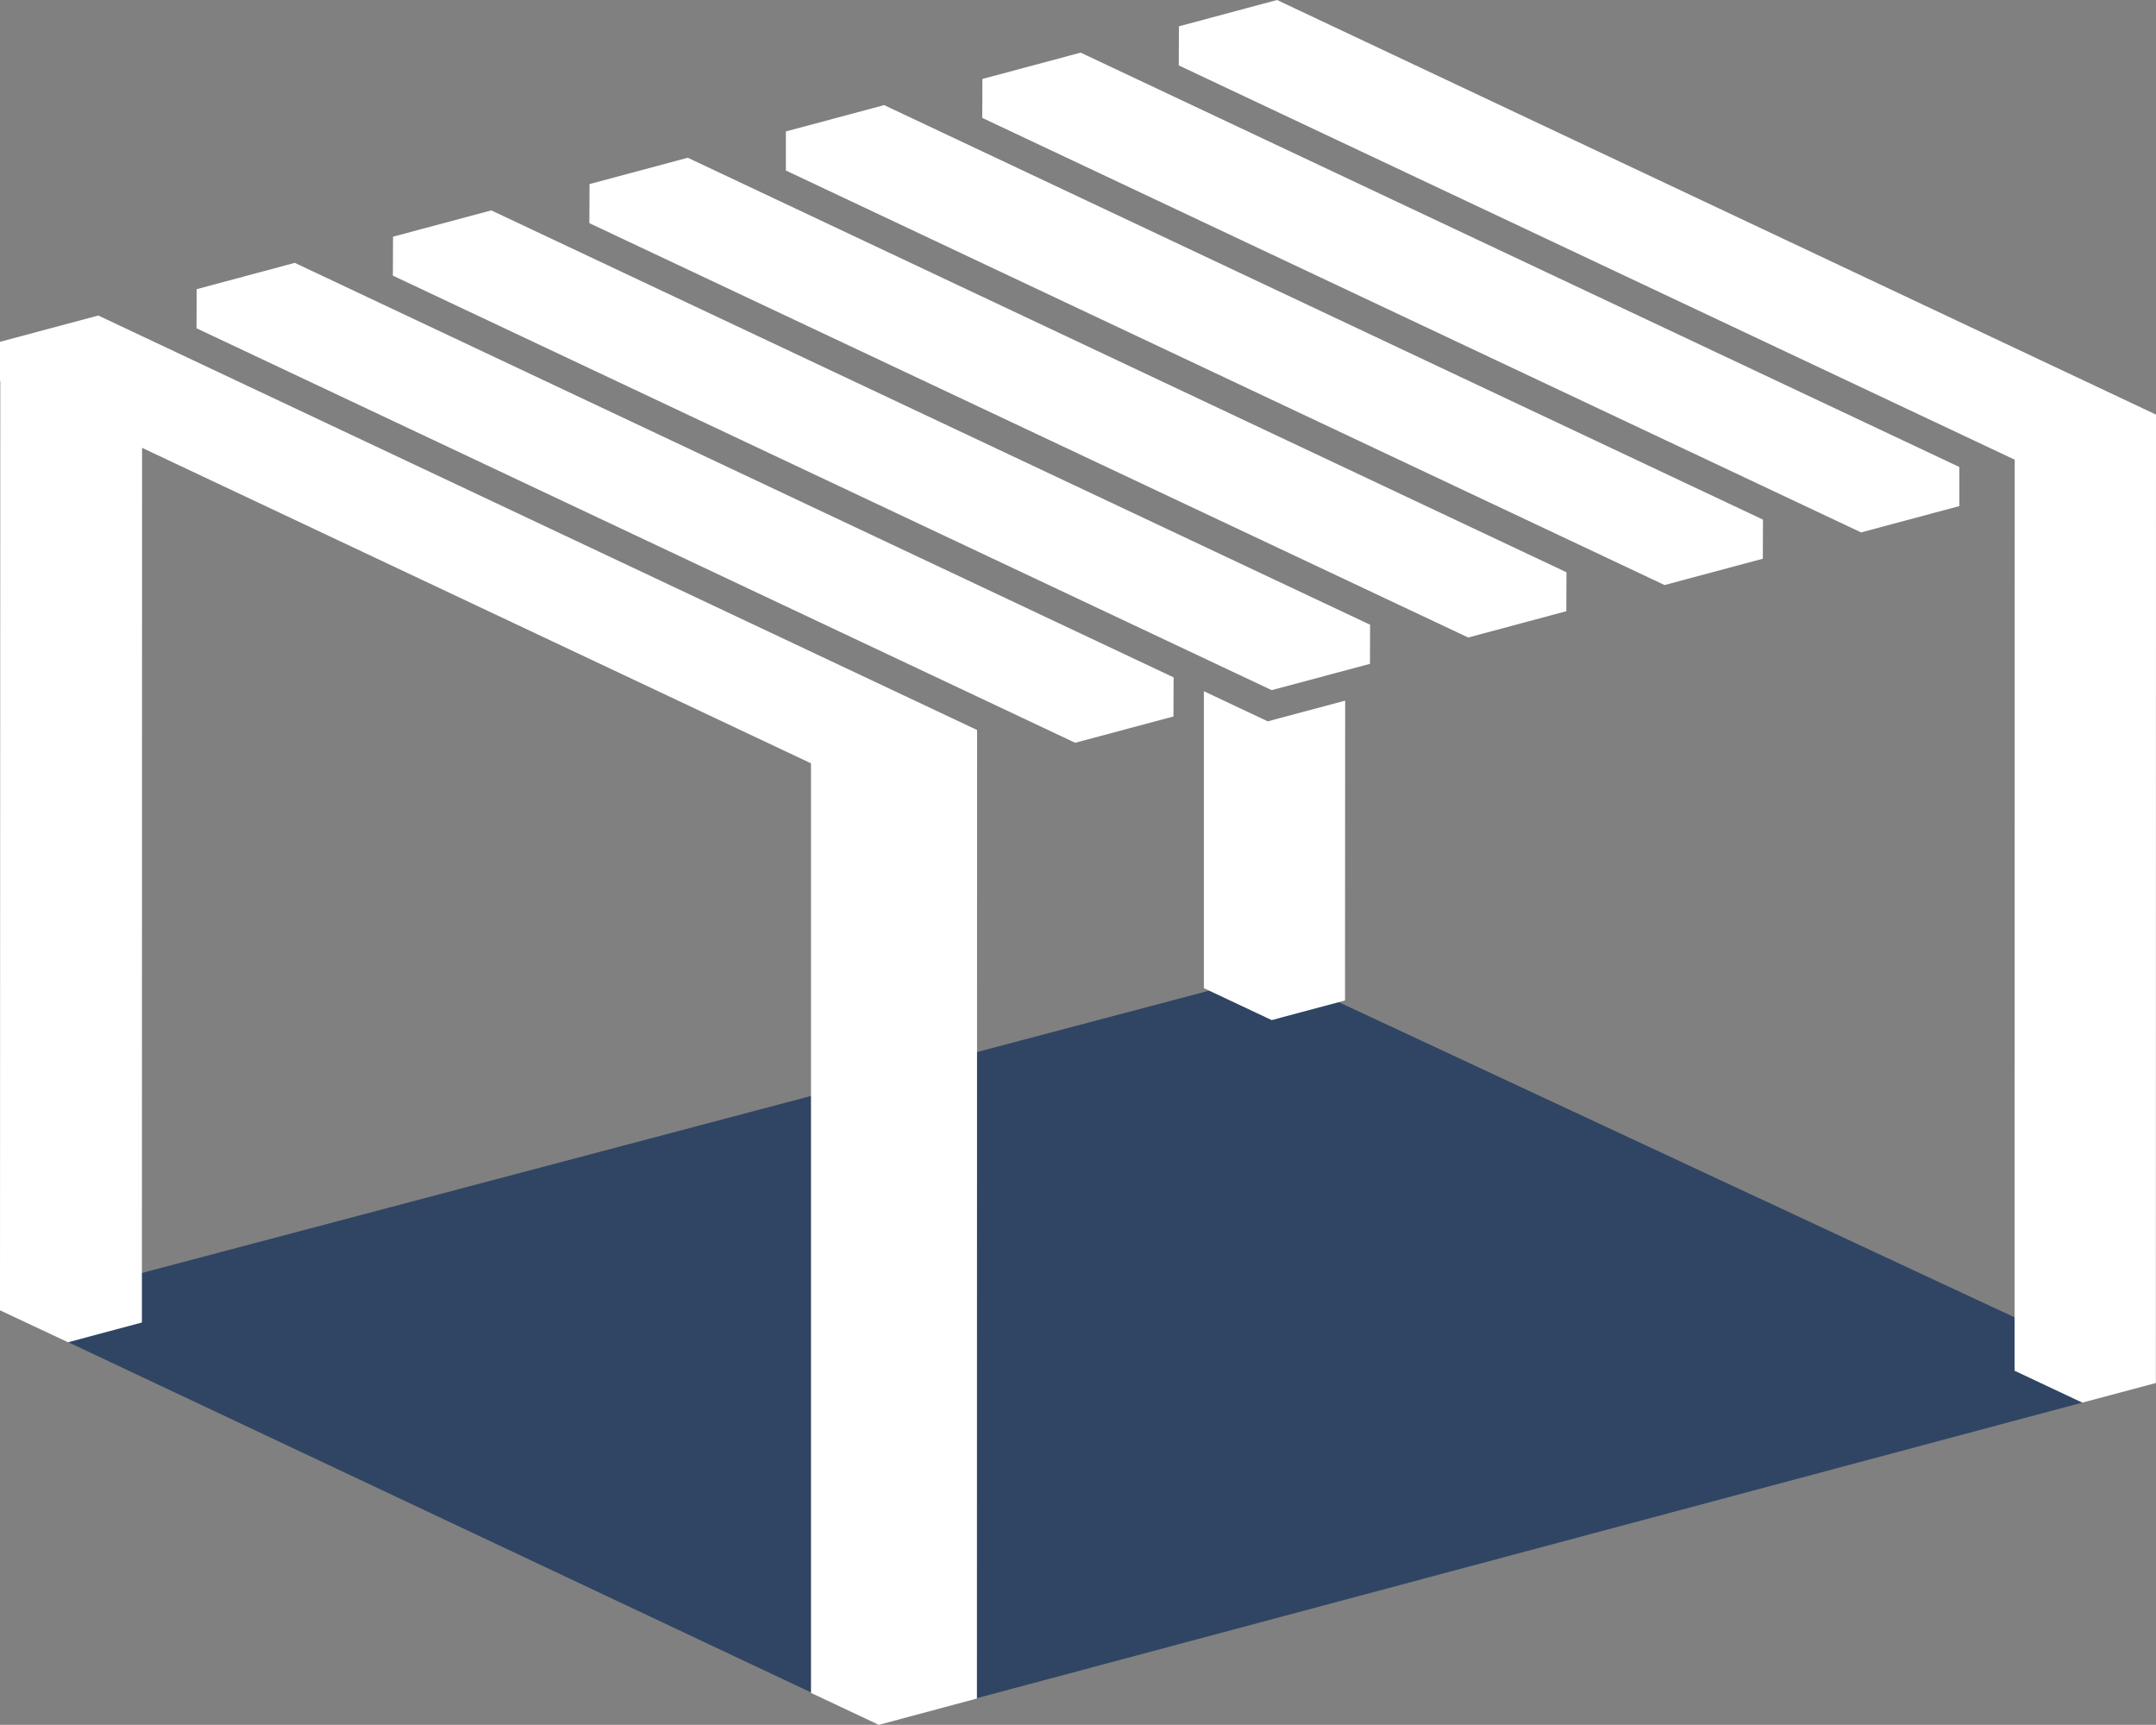
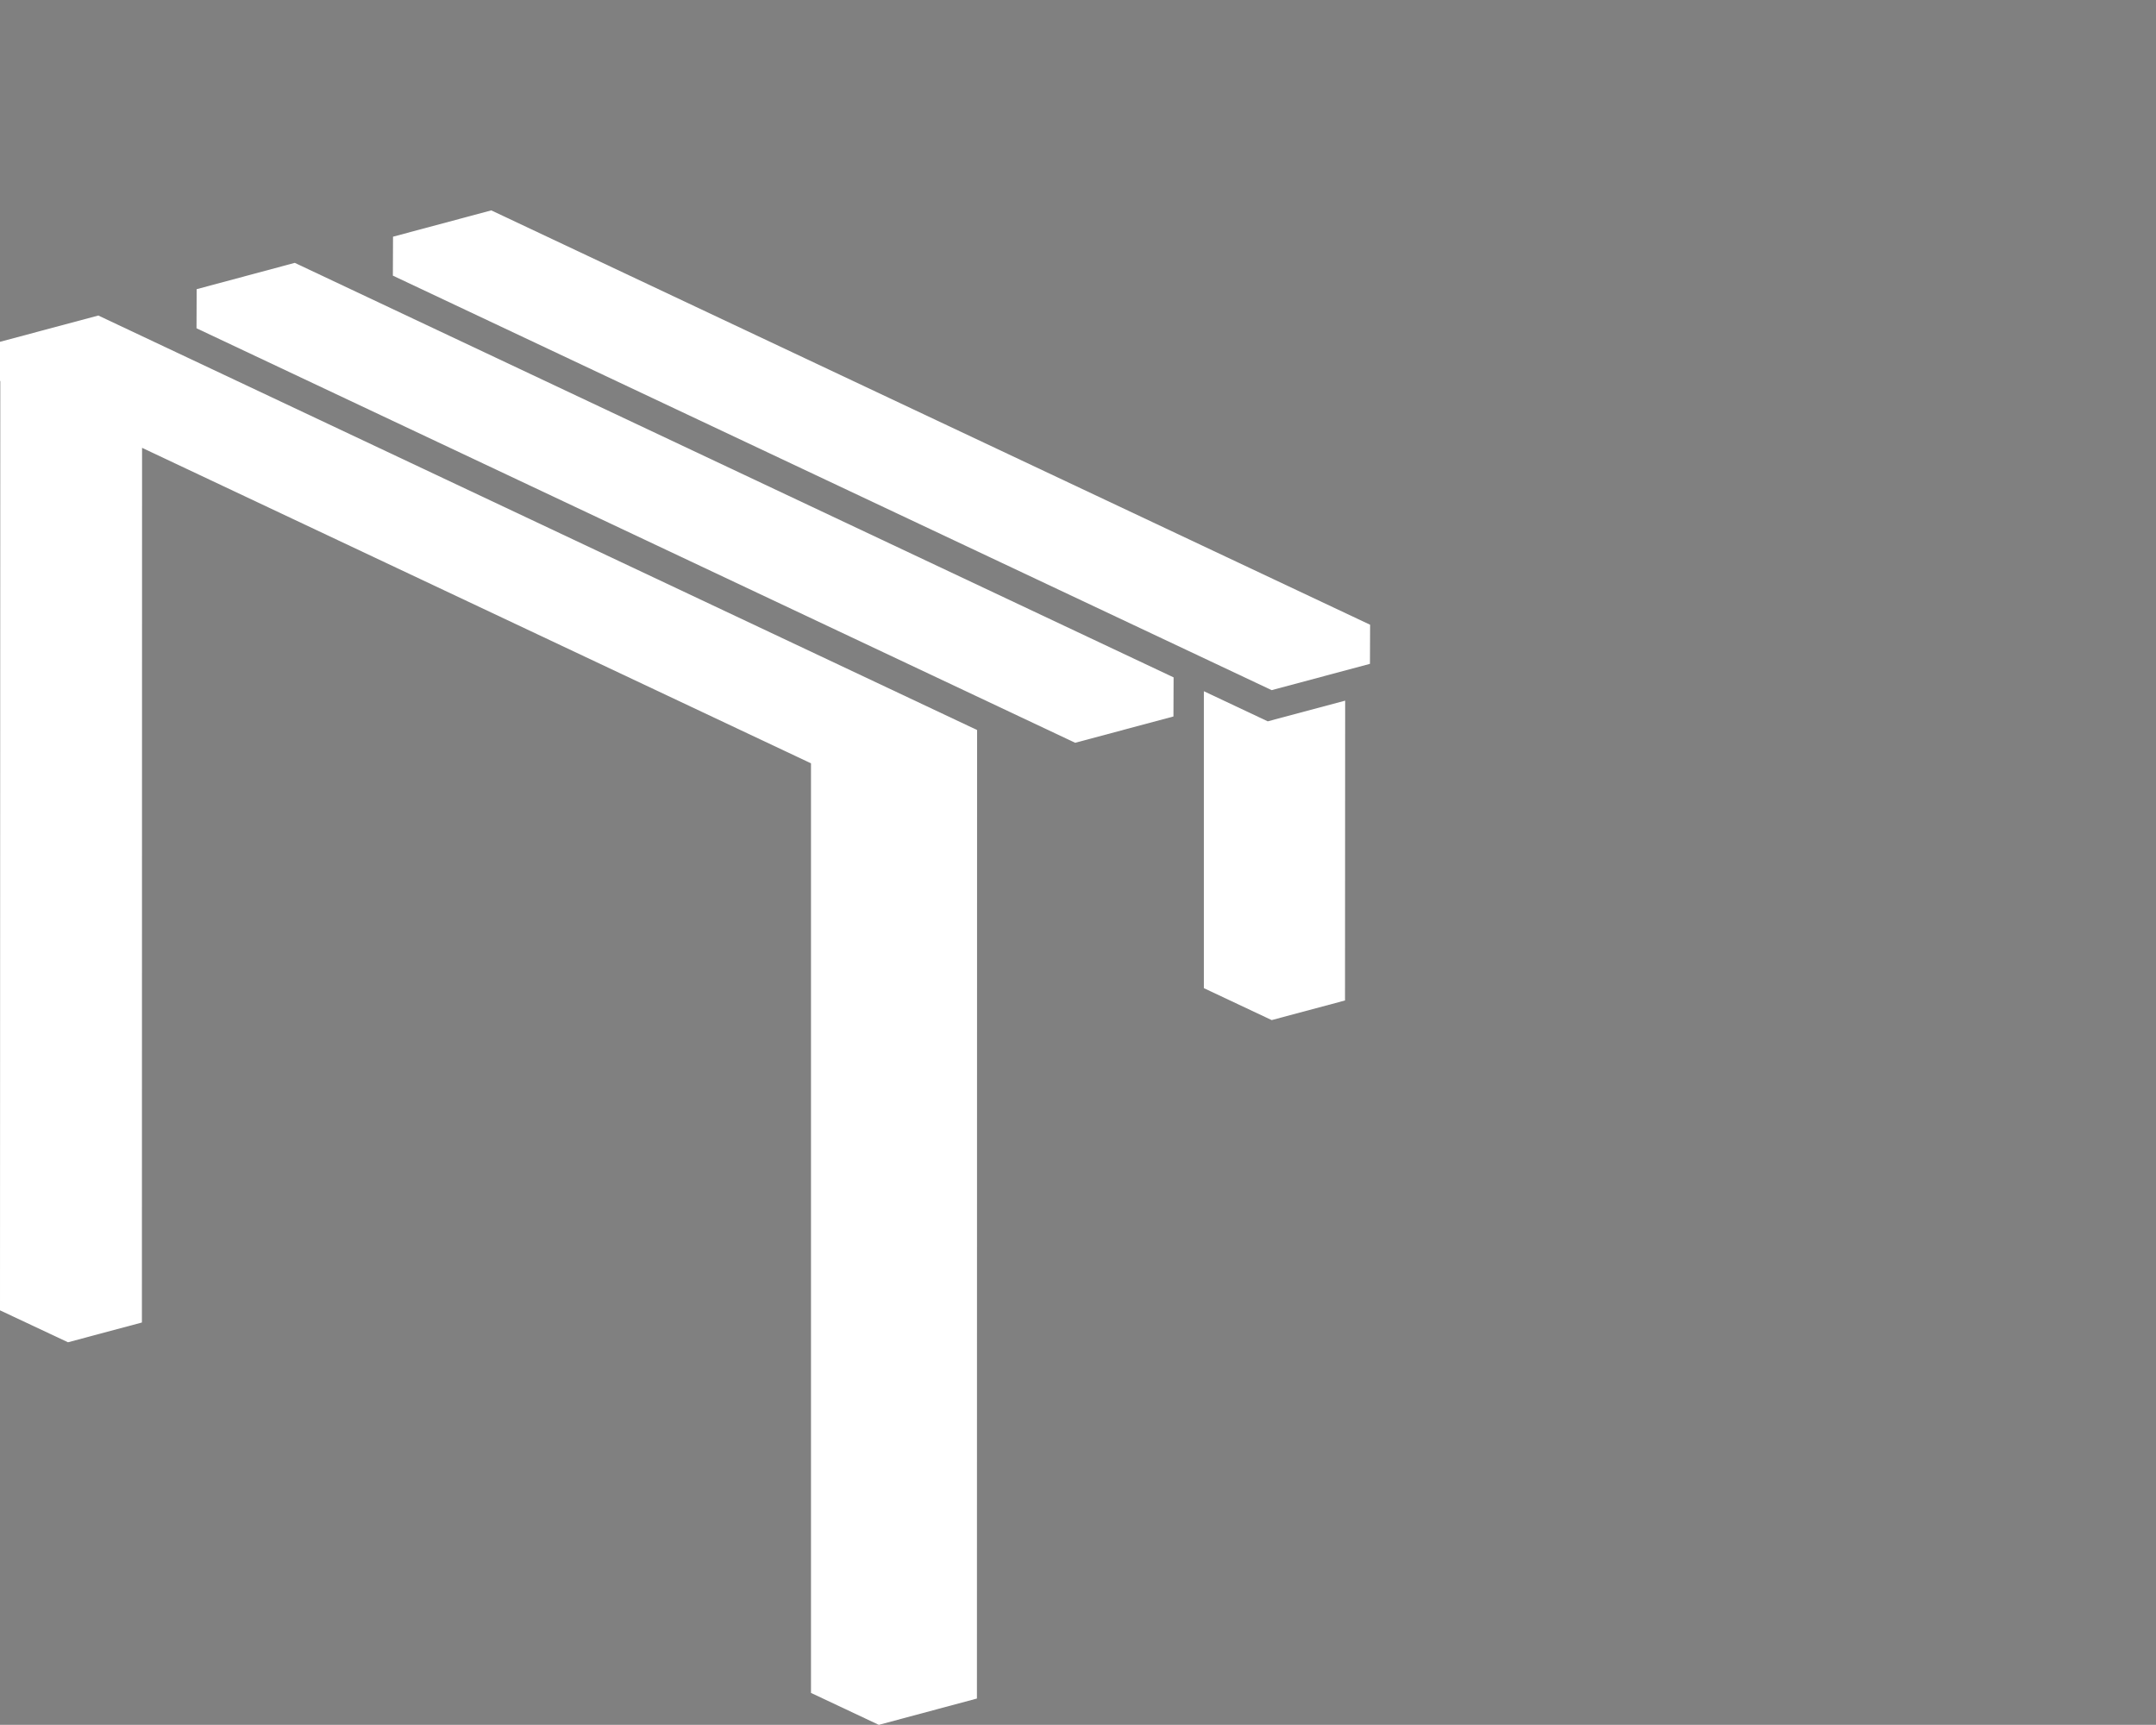
<svg xmlns="http://www.w3.org/2000/svg" id="Layer_2" viewBox="0 0 141.75 113.39">
  <rect x="0" y="0" width="141.75" height="113.39" fill="#808080" stroke="none" />
  <defs>
    <style>
      .cls-1 {
        fill: #fff;
      }

      .cls-2 {
        fill: #304563;
      }
    </style>
  </defs>
  <g id="icons">
    <g>
-       <polygon class="cls-2" points=".04 86.14 83.9 63.96 141.71 90.92 57.78 113.36 .04 86.14" />
      <g>
-         <polygon class="cls-1" points="64.59 5.19 64.58 7.75 122.36 35 128.82 33.27 128.82 30.7 71.05 3.46 64.59 5.19" />
-         <polygon class="cls-1" points="51.67 8.64 51.67 11.21 109.44 38.46 115.9 36.73 115.91 34.16 58.13 6.91 51.67 8.64" />
-         <polygon class="cls-1" points="38.76 12.1 38.75 14.67 96.53 41.91 102.98 40.18 102.99 37.62 45.22 10.37 38.76 12.1" />
        <polygon class="cls-1" points="25.84 15.56 25.83 18.12 83.61 45.37 90.07 43.64 90.08 41.07 32.3 13.83 25.84 15.56" />
        <polygon class="cls-1" points="12.93 19.01 12.92 21.58 70.69 48.83 77.15 47.1 77.16 44.53 19.38 17.28 12.93 19.01" />
        <polygon class="cls-1" points="6.48 20.74 6.47 20.74 6.47 20.74 0 22.47 0 25.04 .02 25.05 0 86.14 4.47 88.24 9.33 86.94 9.34 29.44 53.32 50.18 53.32 111.29 57.78 113.39 64.23 111.66 64.24 47.99 6.48 20.75 6.48 20.74" />
-         <polygon class="cls-1" points="141.74 27.25 83.96 0 77.51 1.73 77.5 4.3 132.46 30.22 132.45 90.11 136.91 92.21 141.74 90.92 141.75 27.25 141.74 27.25" />
        <polygon class="cls-1" points="79.15 45.44 79.15 64.96 83.61 67.06 88.43 65.77 88.44 46.06 83.35 47.42 79.15 45.44" />
      </g>
    </g>
  </g>
</svg>